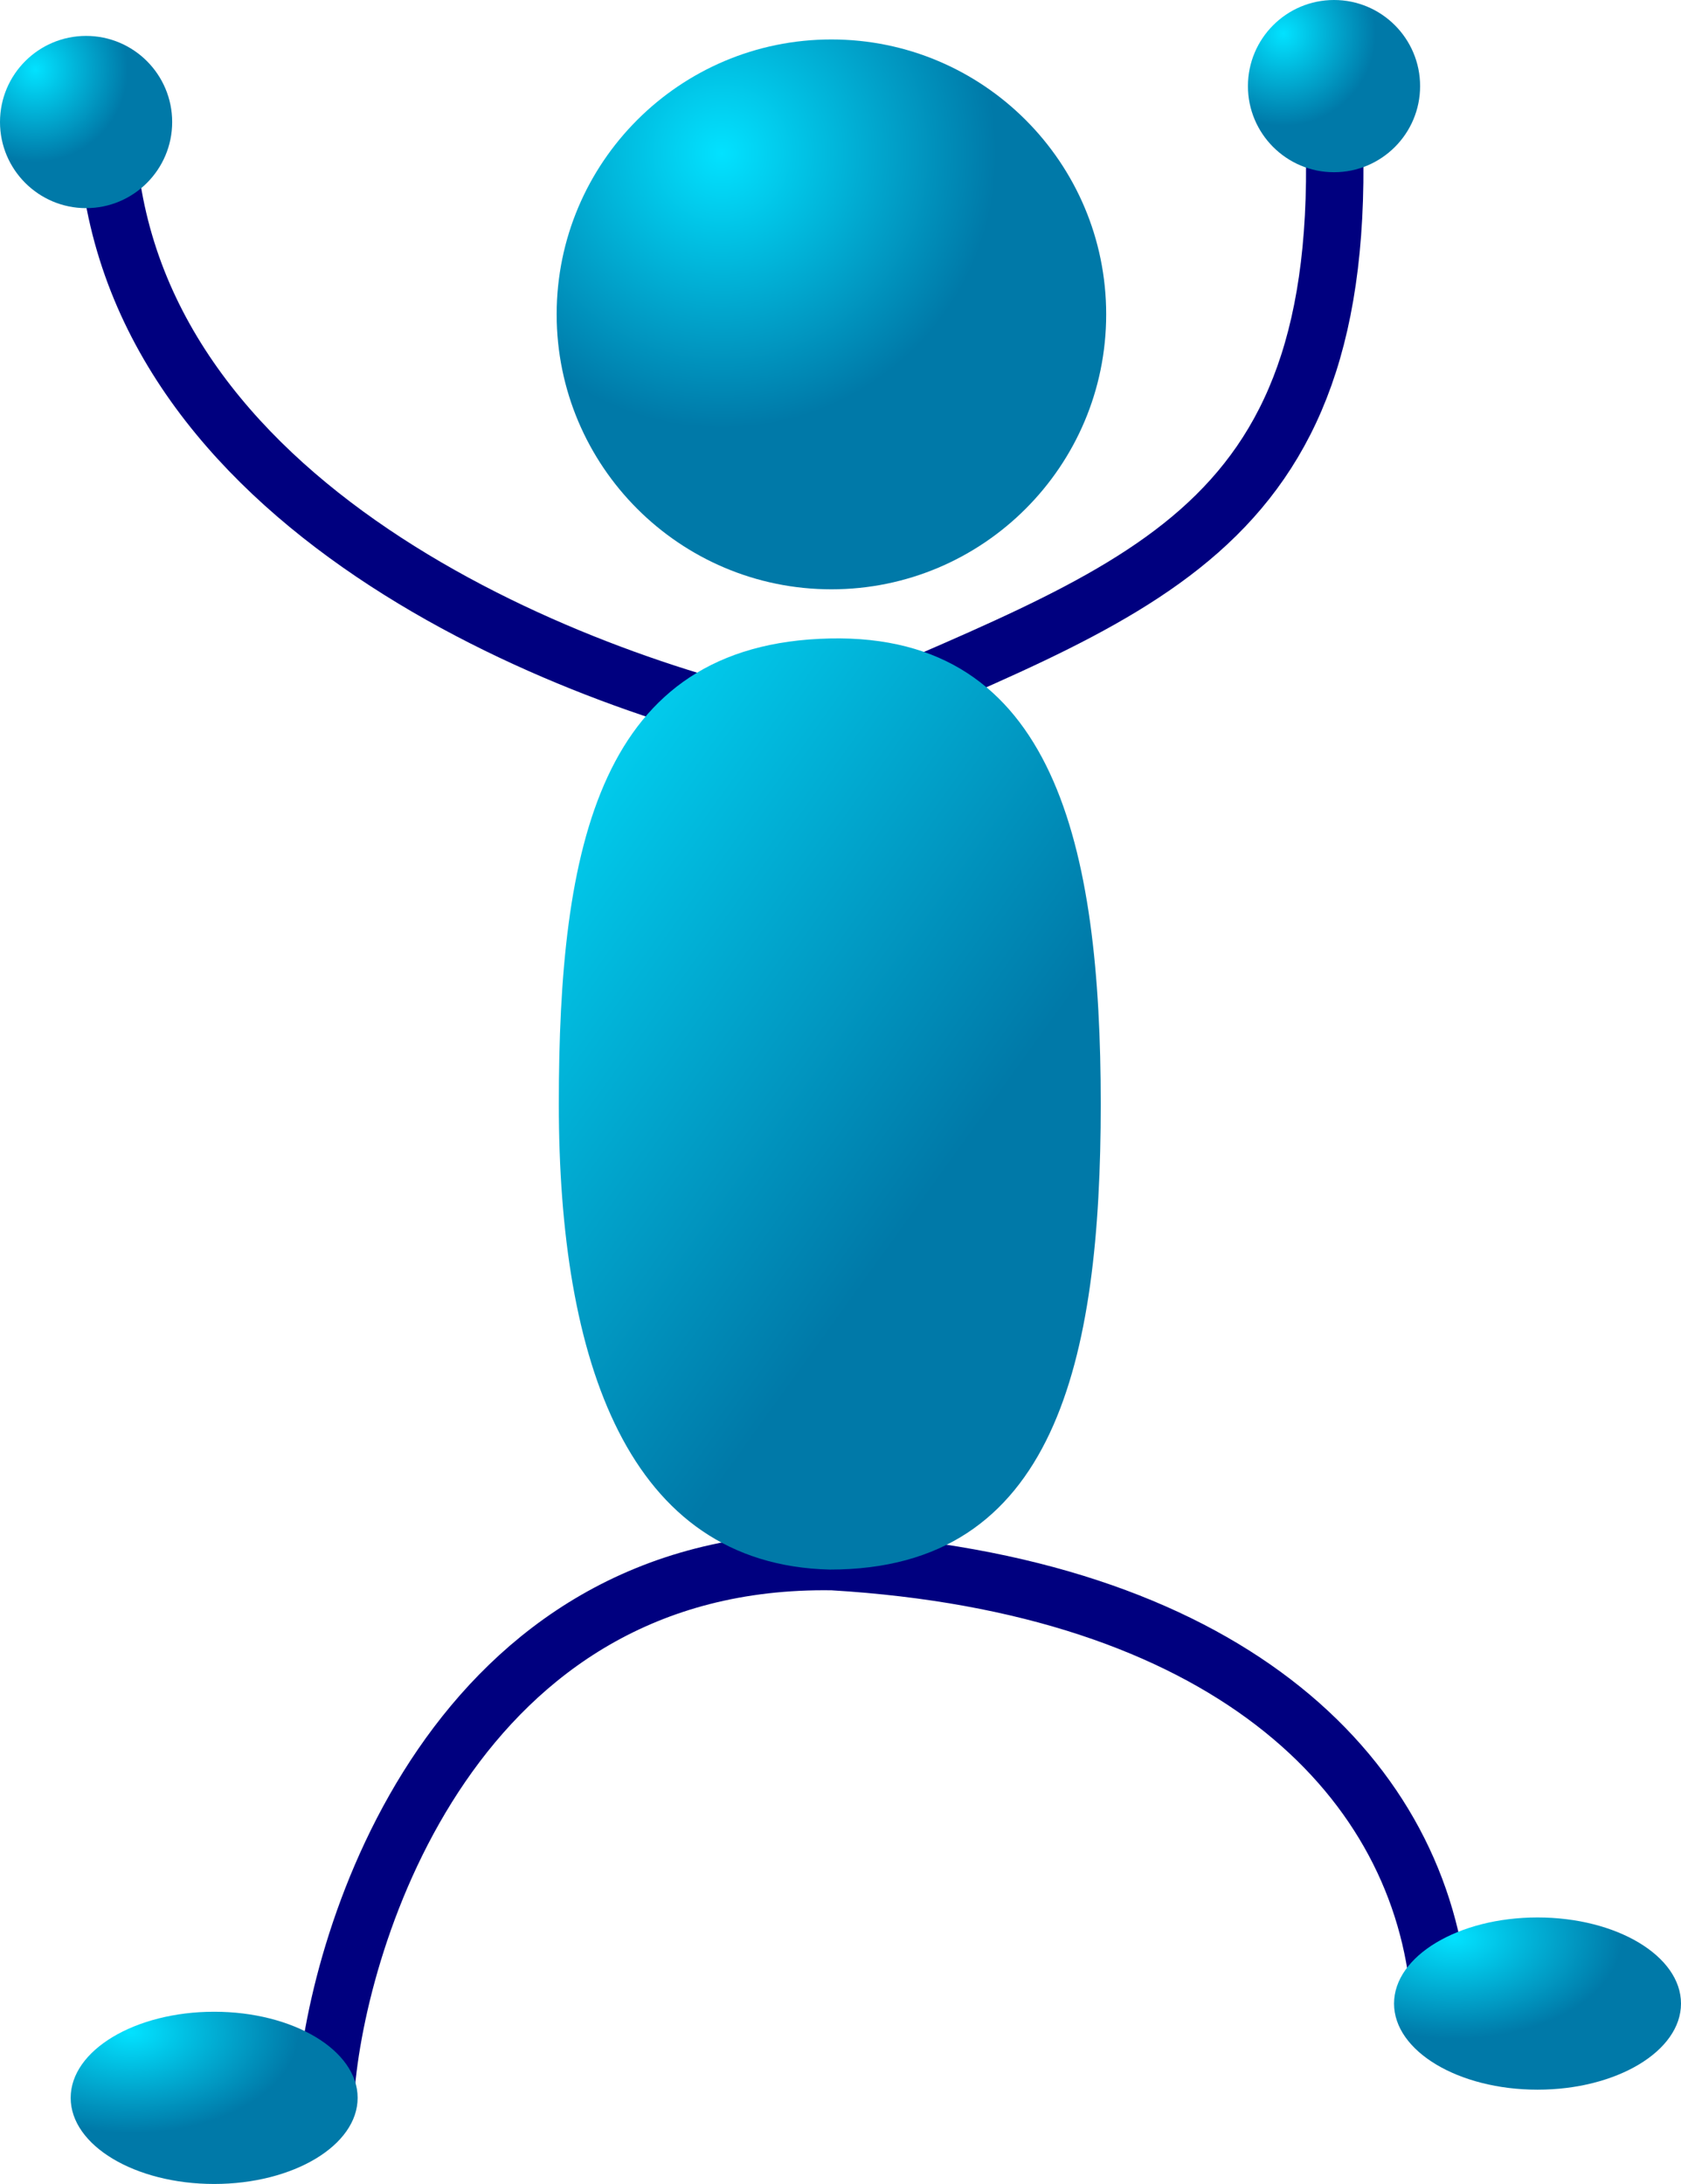
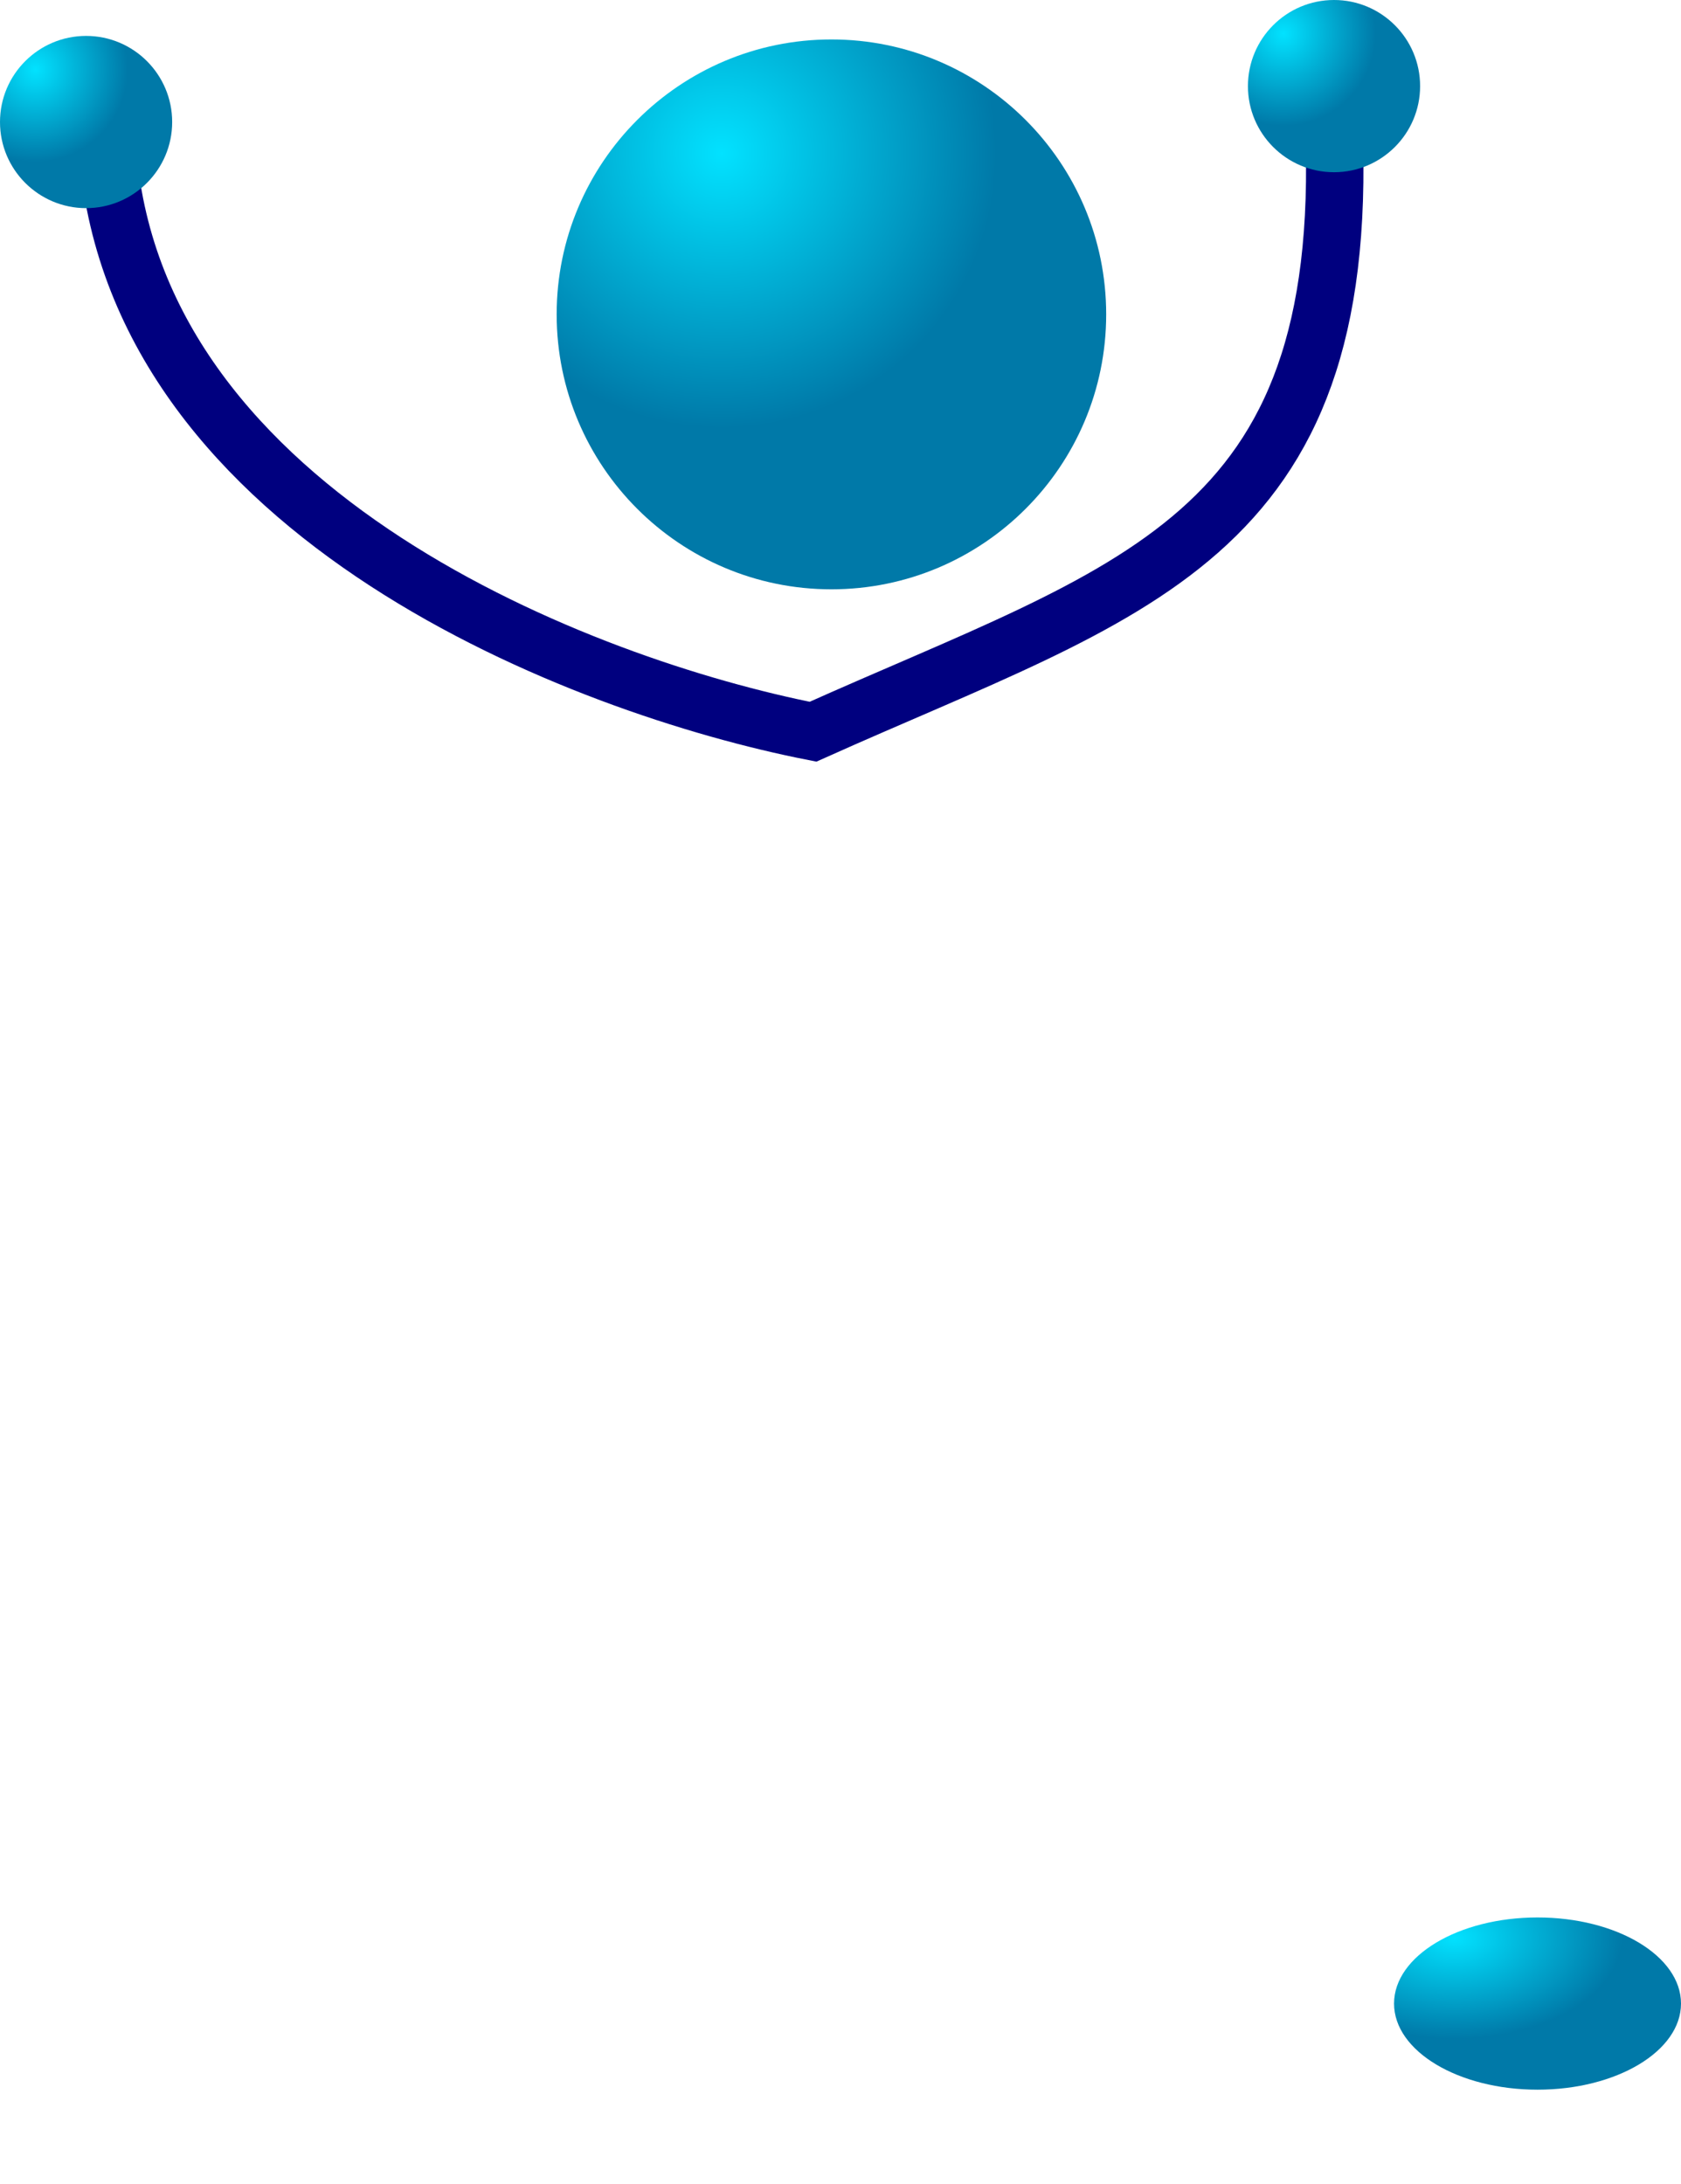
<svg xmlns="http://www.w3.org/2000/svg" xmlns:ns1="http://sodipodi.sourceforge.net/DTD/sodipodi-0.dtd" xmlns:ns2="http://www.inkscape.org/namespaces/inkscape" xmlns:xlink="http://www.w3.org/1999/xlink" id="svg1" ns1:docname="_svgclean2.svg" viewBox="0 0 73.227 95.106" ns1:version="0.32" version="1.1" ns2:version="0.48.3.1 r9886">
  <defs id="defs3">
    <linearGradient id="linearGradient827">
      <stop id="stop828" style="stop-color:#02e2ff" offset="0" />
      <stop id="stop829" style="stop-color:#0079a8" offset="1" />
    </linearGradient>
    <linearGradient id="linearGradient833" y2="47.346" xlink:href="#linearGradient827" gradientUnits="userSpaceOnUse" x2="68.12" gradientTransform="matrix(.763 0 0 1.311 -16.523 -3.06)" y1="24.828" x1="49.92" />
    <radialGradient id="radialGradient844" xlink:href="#linearGradient827" gradientUnits="userSpaceOnUse" cy="9.736" cx="47.96" gradientTransform="matrix(1 0 0 1 -16.523 -3.06)" r="11.971" />
    <radialGradient id="radialGradient845" xlink:href="#linearGradient827" gradientUnits="userSpaceOnUse" cy="4.524" cx="72.43" gradientTransform="matrix(1 0 0 1 -16.523 -3.06)" r="4.021" />
    <radialGradient id="radialGradient847" xlink:href="#linearGradient827" gradientUnits="userSpaceOnUse" cy="112.85" cx="61.872" gradientTransform="matrix(1.291 0 0 .775 -16.523 -3.06)" r="5.659" />
    <radialGradient id="radialGradient2999" xlink:href="#linearGradient827" gradientUnits="userSpaceOnUse" cy="6.089" cx="18.067" gradientTransform="matrix(1 0 0 1 -16.523 -3.06)" r="4.021" ns2:collect="always" />
    <radialGradient id="radialGradient3001" xlink:href="#linearGradient827" gradientUnits="userSpaceOnUse" cy="118.15" cx="17.218" gradientTransform="matrix(1.291 0 0 .775 -16.523 -3.06)" r="5.659" ns2:collect="always" />
  </defs>
  <ns1:namedview id="base" bordercolor="#666666" ns2:pageshadow="2" ns2:window-y="0" pagecolor="#ffffff" ns2:window-height="645" ns2:window-maximized="0" ns2:zoom="6.0628663" ns2:window-x="0" showgrid="false" borderopacity="1.0" ns2:current-layer="svg1" ns2:cx="27.003925" ns2:cy="-911.97919" ns2:window-width="674" ns2:pageopacity="0.0" />
  <path id="path826" style="fill-rule:evenodd;fill:url(#radialGradient844)" ns2:connector-curvature="0" d="m48.187 13.69c0 6.609-5.362 11.973-11.969 11.973-6.606 0-11.969-5.364-11.969-11.973s5.363-11.972 11.969-11.972c6.607-0 11.969 5.363 11.969 11.972z" />
  <path id="path837" ns2:connector-curvature="0" ns1:nodetypes="ccc" style="stroke:#00007f;stroke-width:2.5;fill:none" d="m4.703 6.707c1.334 15.783 20.701 23.191 30.714 25.157 13.897-6.232 23.417-8.292 22.688-26.368" />
-   <path id="path842" ns2:connector-curvature="0" ns1:nodetypes="ccc" style="stroke:#00007f;stroke-width:2.5;fill:none" d="m14.19 91.102c0.508-6.853 5.585-23.352 22.083-23.098 17.007 1.015 25.383 9.137 26.399 18.529" />
-   <path id="path832" ns2:connector-curvature="0" ns1:nodetypes="ccccc" style="fill-rule:evenodd;fill:url(#linearGradient833)" d="m47.95 48.078c0 11.191-1.988 20.273-11.804 20.273-8.799-0.215-11.803-9.082-11.803-20.273s1.735-20.058 11.803-20.274c9.816-0.216 11.804 9.083 11.804 20.274z" />
  <path id="path835" style="fill-rule:evenodd;fill:url(#radialGradient2999)" ns2:connector-curvature="0" d="m7.5 5.314c0 2.07-1.68 3.75-3.75 3.75s-3.75-1.68-3.75-3.75c0-2.07 1.68-3.75 3.75-3.75s3.75 1.68 3.75 3.75z" />
-   <path id="path836" style="fill-rule:evenodd;fill:url(#radialGradient3001)" ns2:connector-curvature="0" d="m15.579 91.356c0 2.07-2.8 3.75-6.25 3.75s-6.25-1.68-6.25-3.75 2.8-3.75 6.25-3.75 6.25 1.68 6.25 3.75z" />
  <path id="path848" style="fill-rule:evenodd;fill:url(#radialGradient847)" ns2:connector-curvature="0" d="m73.227 87.25c0 2.07-2.8 3.75-6.25 3.75s-6.25-1.68-6.25-3.75 2.8-3.75 6.25-3.75 6.25 1.68 6.25 3.75z" />
  <path id="path849" style="fill-rule:evenodd;fill:url(#radialGradient845)" ns2:connector-curvature="0" d="m61.862 3.75c0 2.07-1.68 3.75-3.75 3.75s-3.75-1.68-3.75-3.75 1.68-3.75 3.75-3.75 3.75 1.68 3.75 3.75z" />
</svg>